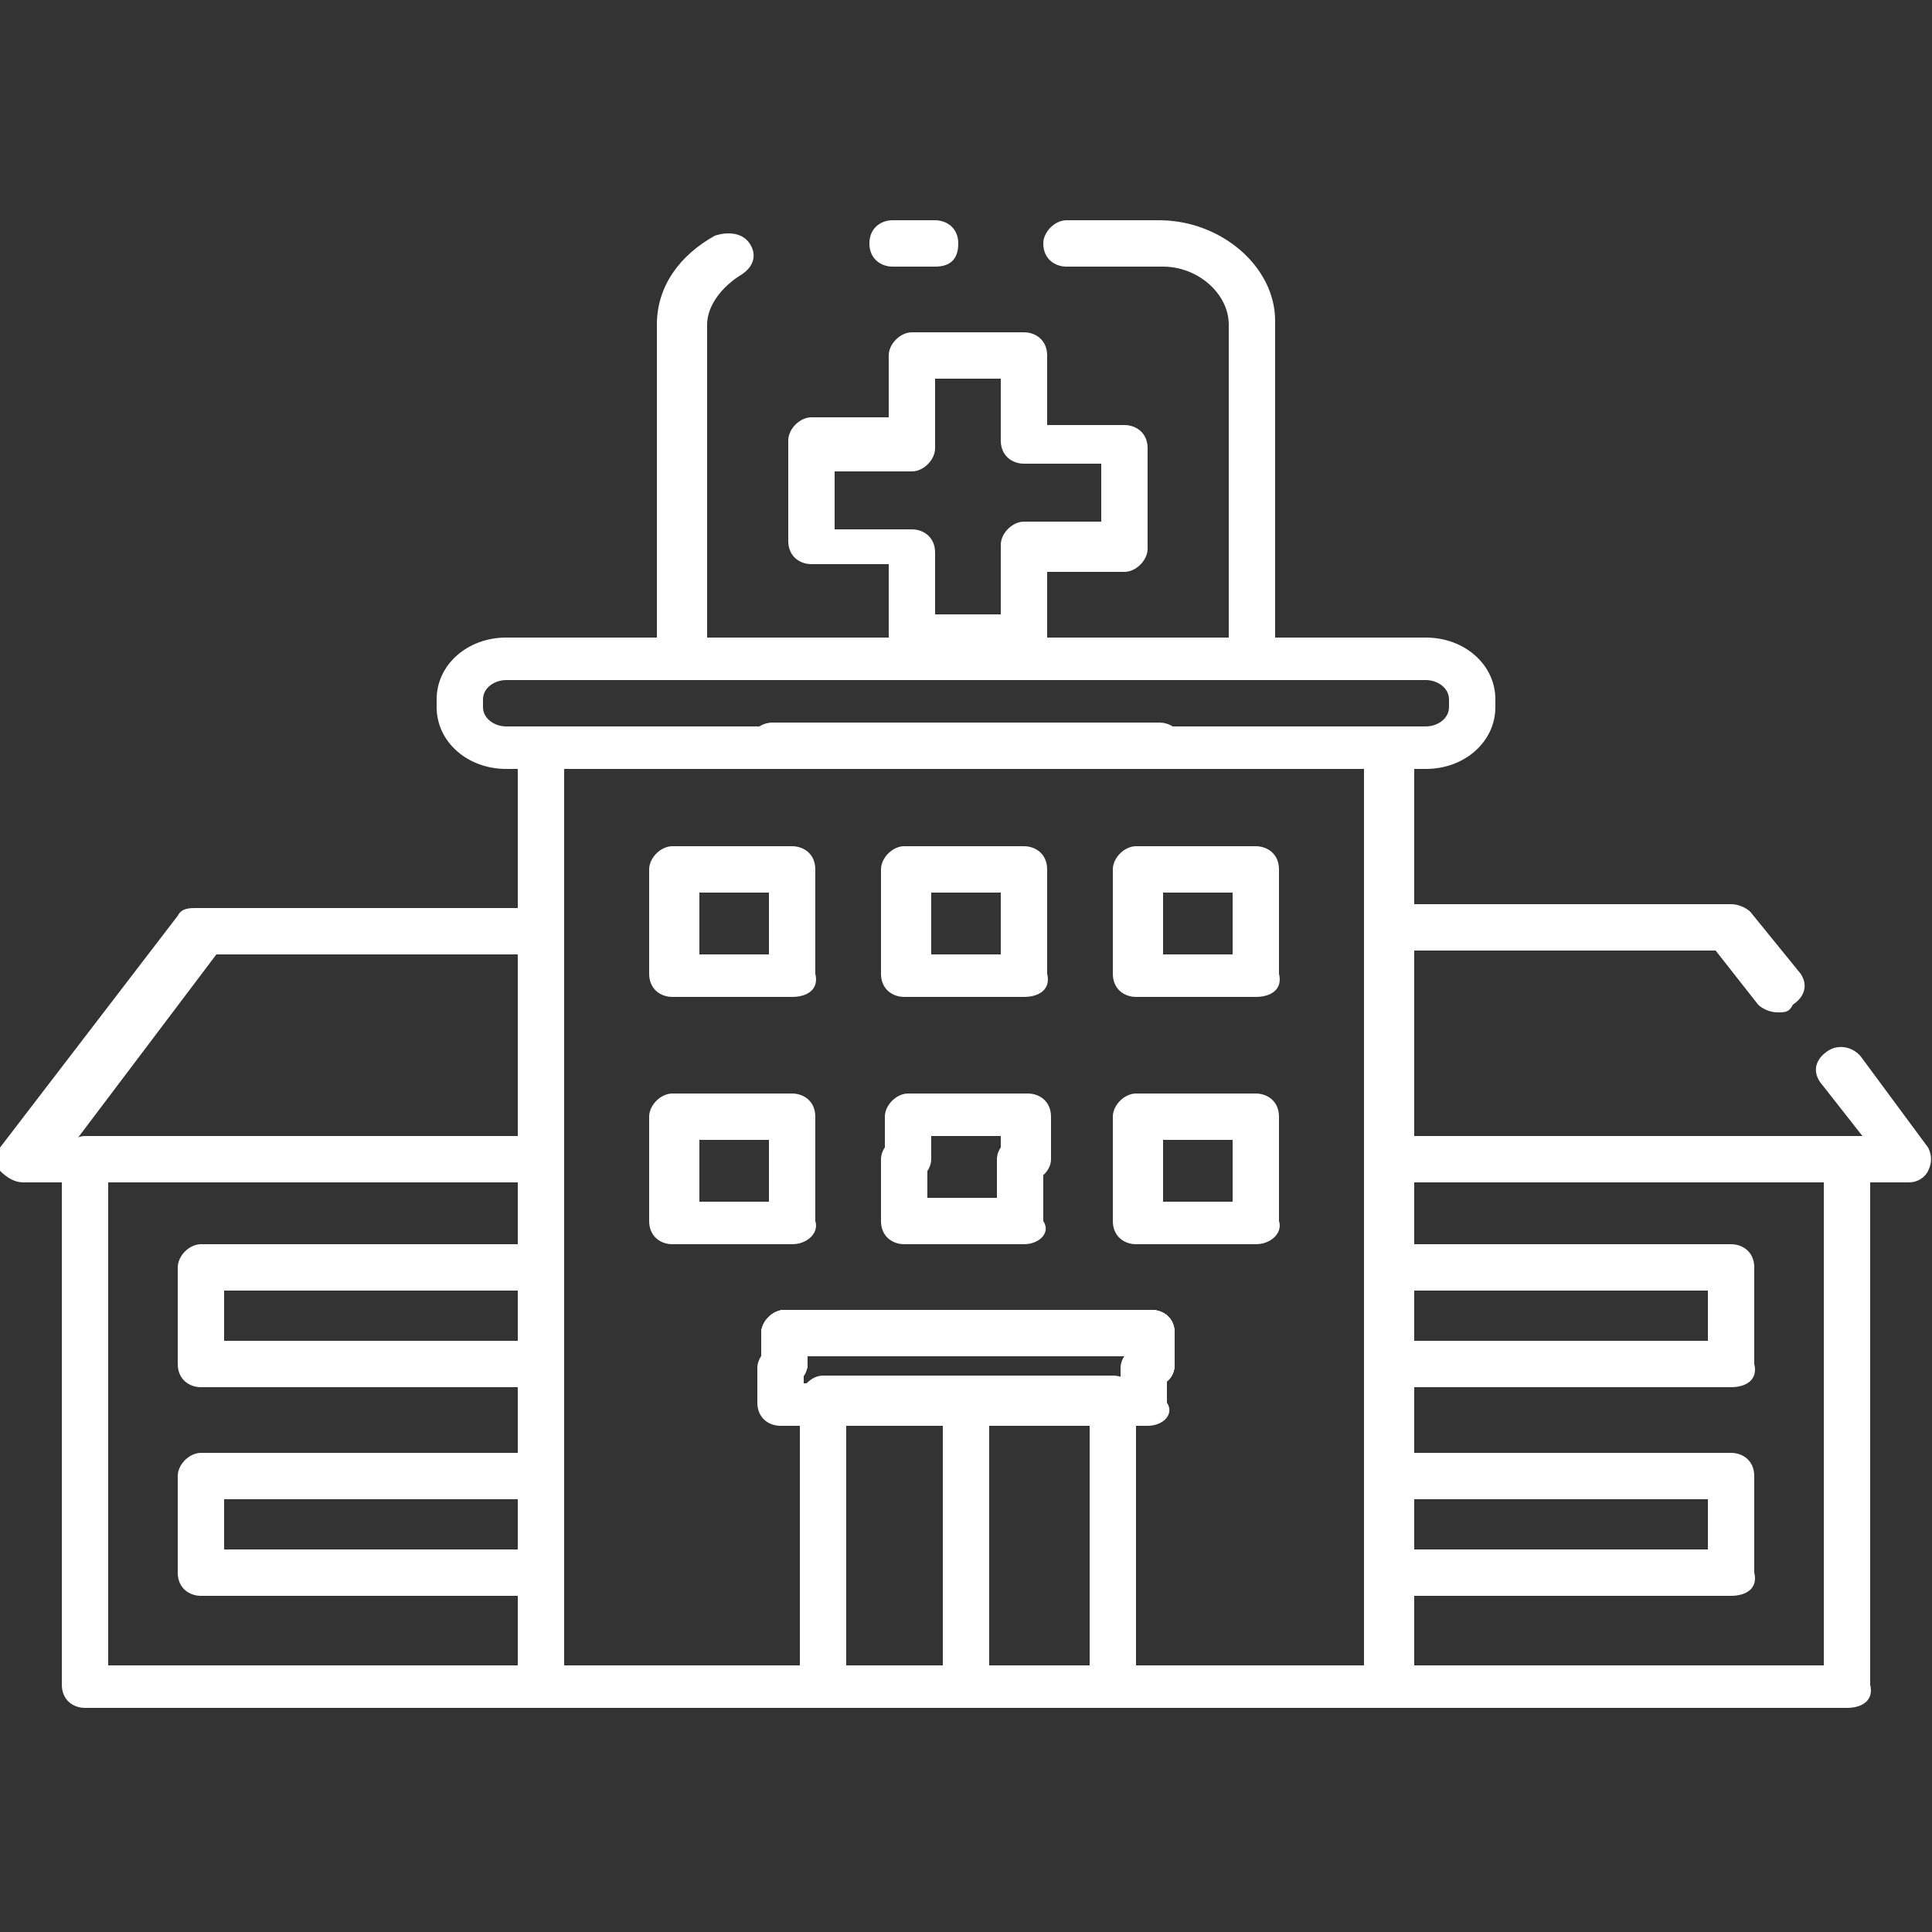
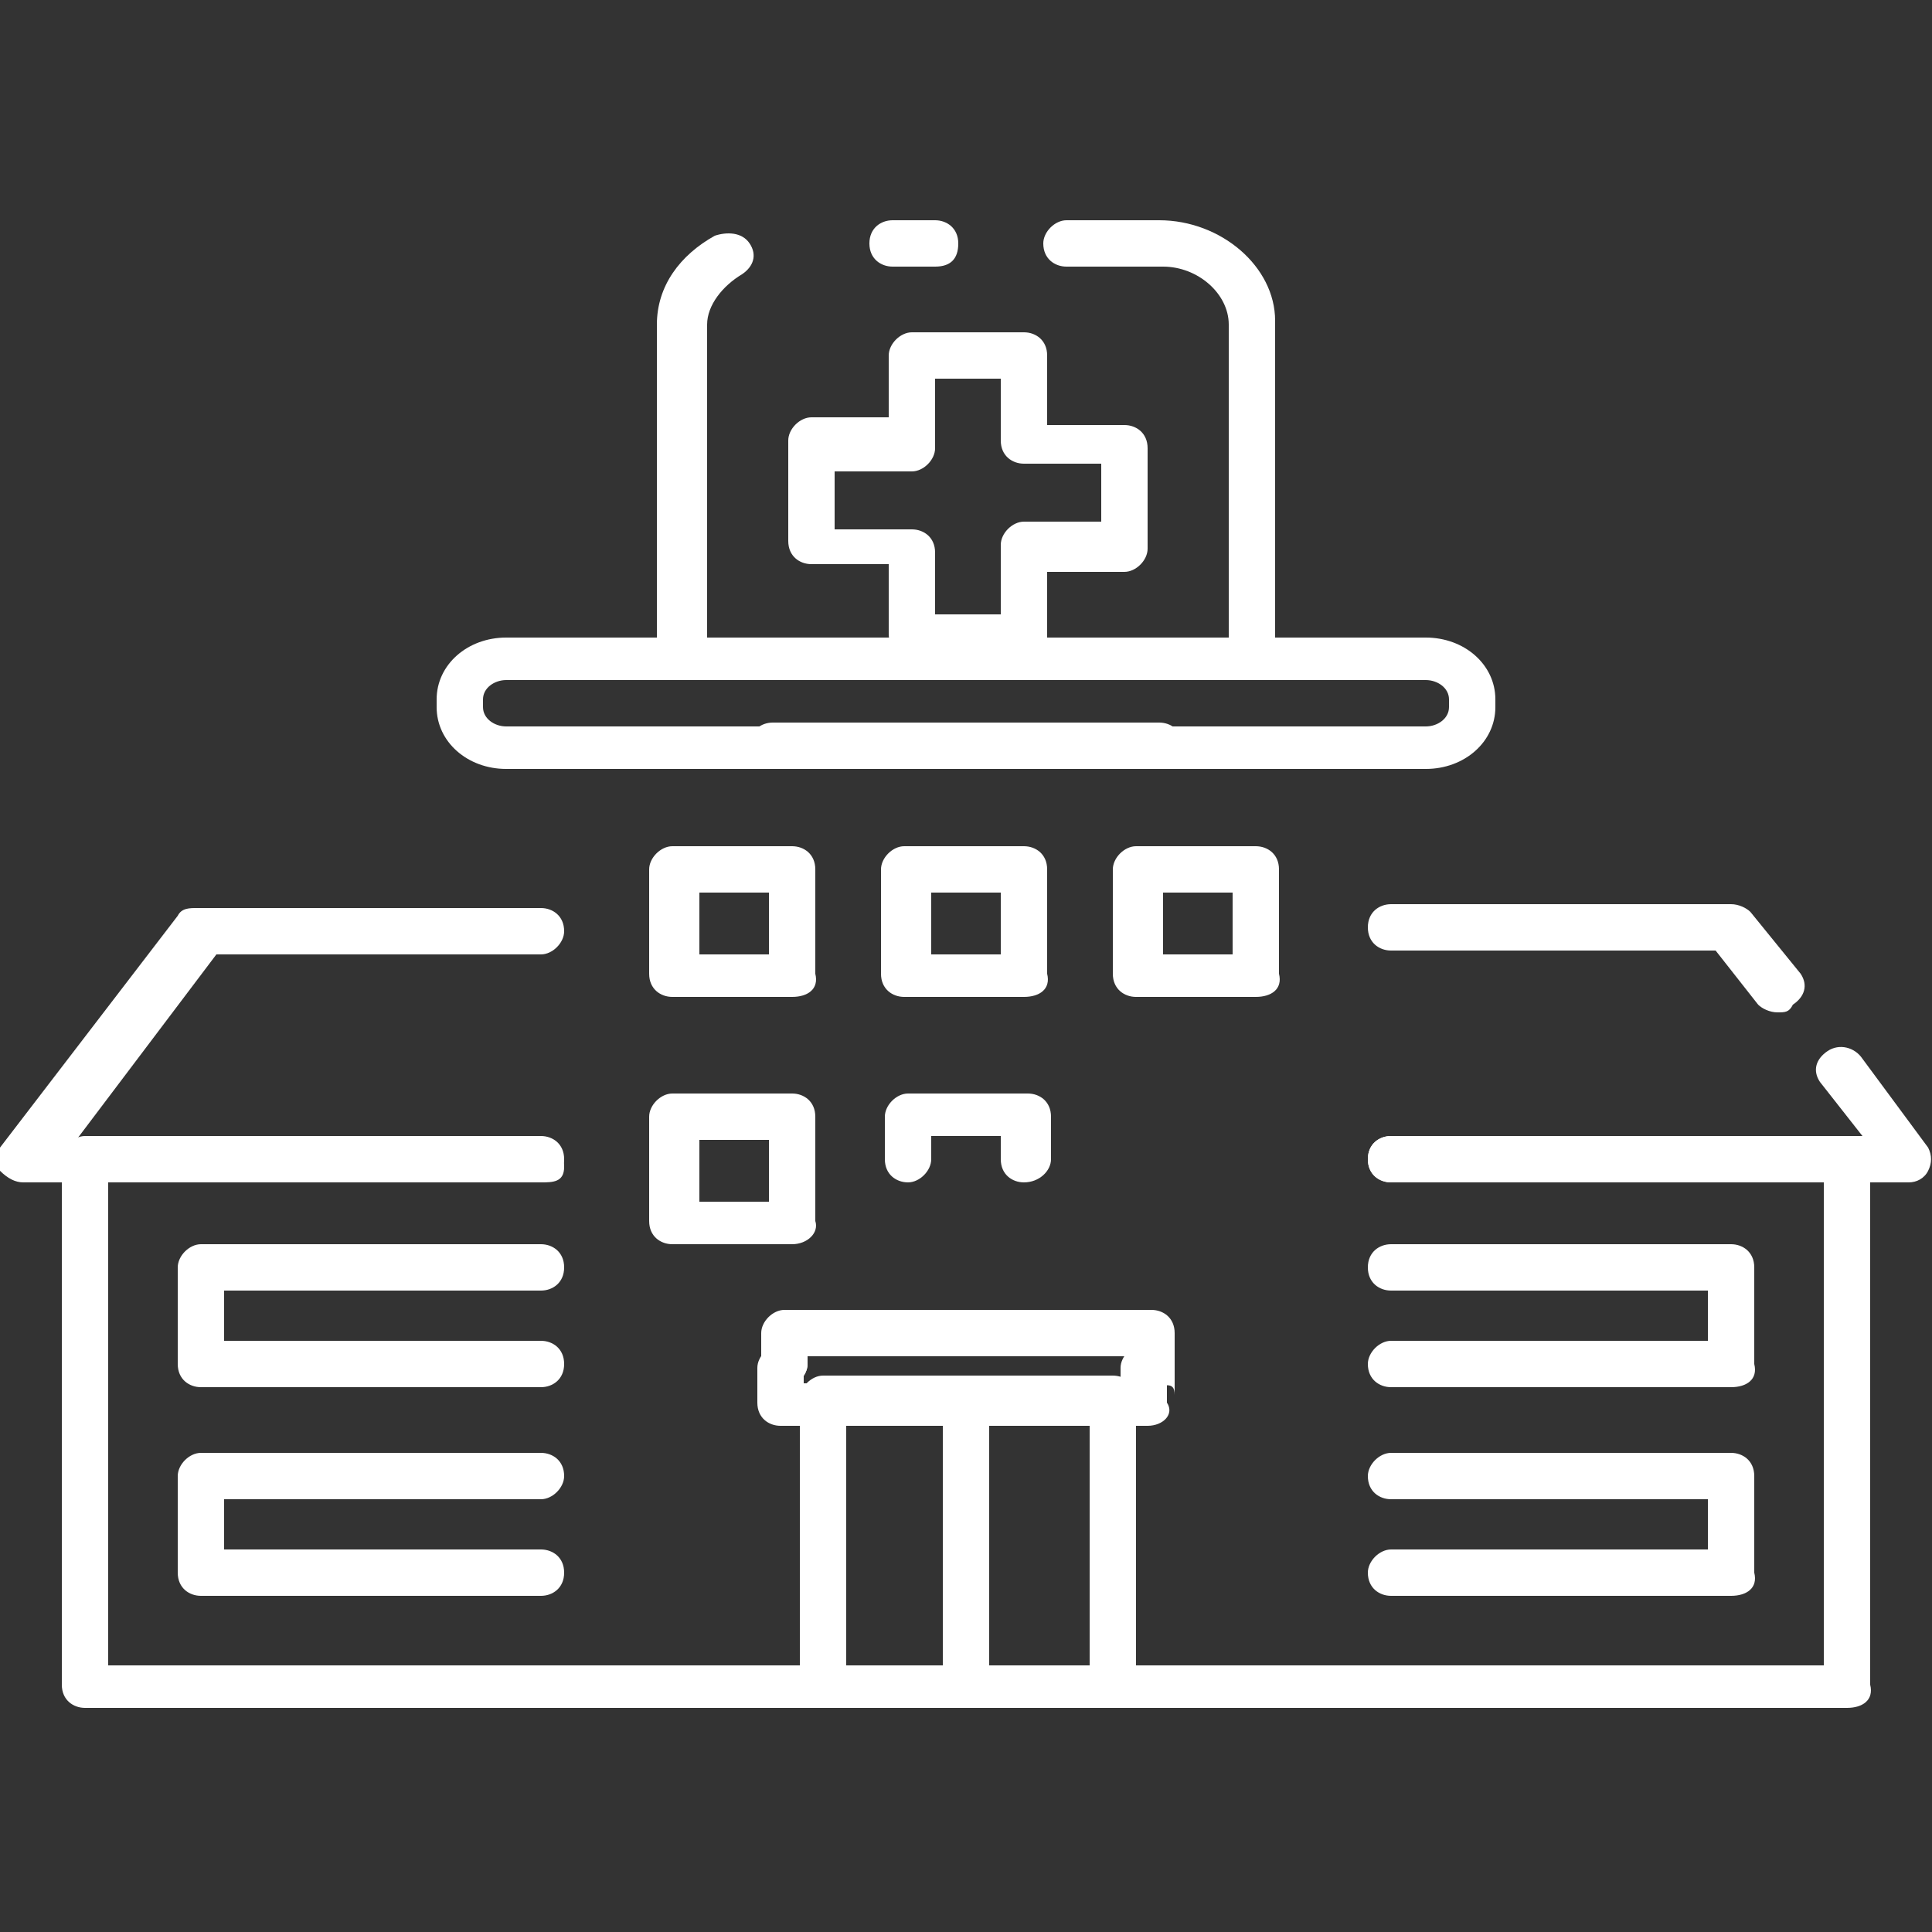
<svg xmlns="http://www.w3.org/2000/svg" version="1.1" id="Layer_1" x="0px" y="0px" viewBox="0 0 50 50" style="enable-background:new 0 0 50 50;" xml:space="preserve">
  <rect x="0" y="0" width="50" height="50" fill="#333333" stroke="none" />
  <style type="text/css">
	.st0{fill:#FFFFFF;}
</style>
  <path class="st0" d="M47.8,44.2H2.2c-0.3,0-0.6-0.2-0.6-0.6V30c0-0.3,0.3-0.6,0.6-0.6H14c0.3,0,0.6,0.2,0.6,0.6s-0.3,0.6-0.6,0.6  H2.8v12.5h44.4V30.6H36c-0.3,0-0.6-0.2-0.6-0.6s0.3-0.6,0.6-0.6h11.8c0.3,0,0.6,0.2,0.6,0.6v13.6C48.5,44,48.2,44.2,47.8,44.2  L47.8,44.2z M29.7,35.9c-0.3,0-0.6-0.2-0.6-0.6v-0.2h-8.2v0.2c0,0.3-0.3,0.6-0.6,0.6c-0.3,0-0.6-0.2-0.6-0.6v-0.8  c0-0.3,0.3-0.6,0.6-0.6h9.5c0.3,0,0.6,0.2,0.6,0.6v0.8C30.4,35.7,30.1,35.9,29.7,35.9L29.7,35.9z" />
  <path class="st0" d="M49.4,30.6H36c-0.3,0-0.6-0.2-0.6-0.6s0.3-0.6,0.6-0.6h12.2l-1.1-1.4c-0.2-0.3-0.1-0.6,0.2-0.8  c0.3-0.2,0.7-0.1,0.9,0.2l1.7,2.3c0.1,0.2,0.1,0.4,0,0.6C49.8,30.5,49.6,30.6,49.4,30.6L49.4,30.6z" />
  <path class="st0" d="M46,26.2c-0.2,0-0.4-0.1-0.5-0.2l-1.1-1.4H36c-0.3,0-0.6-0.2-0.6-0.6s0.3-0.6,0.6-0.6h8.8  c0.2,0,0.4,0.1,0.5,0.2l1.3,1.6c0.2,0.3,0.1,0.6-0.2,0.8C46.3,26.2,46.2,26.2,46,26.2L46,26.2z" />
  <path class="st0" d="M14,30.6H0.6c-0.2,0-0.4-0.1-0.6-0.3c-0.1-0.2-0.1-0.4,0-0.6l4.6-6c0.1-0.2,0.3-0.2,0.5-0.2H14  c0.3,0,0.6,0.2,0.6,0.6c0,0.3-0.3,0.6-0.6,0.6H5.6l-3.7,4.9H14c0.3,0,0.6,0.2,0.6,0.6S14.3,30.6,14,30.6L14,30.6z" />
  <path class="st0" d="M14,35.9H5.2c-0.3,0-0.6-0.2-0.6-0.6v-2.5c0-0.3,0.3-0.6,0.6-0.6H14c0.3,0,0.6,0.2,0.6,0.6s-0.3,0.6-0.6,0.6  H5.8v1.3H14c0.3,0,0.6,0.2,0.6,0.6C14.6,35.7,14.3,35.9,14,35.9L14,35.9z" />
-   <path class="st0" d="M29.7,35.9c-0.3,0-0.6-0.2-0.6-0.6v-0.2h-8.2v0.2c0,0.3-0.3,0.6-0.6,0.6s-0.6-0.2-0.6-0.6v-0.8  c0-0.3,0.3-0.6,0.6-0.6h9.5c0.3,0,0.6,0.2,0.6,0.6v0.8C30.4,35.7,30.1,35.9,29.7,35.9L29.7,35.9z" />
+   <path class="st0" d="M29.7,35.9c-0.3,0-0.6-0.2-0.6-0.6v-0.2h-8.2v0.2c0,0.3-0.3,0.6-0.6,0.6s-0.6-0.2-0.6-0.6c0-0.3,0.3-0.6,0.6-0.6h9.5c0.3,0,0.6,0.2,0.6,0.6v0.8C30.4,35.7,30.1,35.9,29.7,35.9L29.7,35.9z" />
  <path class="st0" d="M44.8,35.9H36c-0.3,0-0.6-0.2-0.6-0.6c0-0.3,0.3-0.6,0.6-0.6h8.2v-1.3H36c-0.3,0-0.6-0.2-0.6-0.6  s0.3-0.6,0.6-0.6h8.8c0.3,0,0.6,0.2,0.6,0.6v2.5C45.5,35.7,45.2,35.9,44.8,35.9L44.8,35.9z" />
  <path class="st0" d="M44.8,41.3H36c-0.3,0-0.6-0.2-0.6-0.6c0-0.3,0.3-0.6,0.6-0.6h8.2v-1.3H36c-0.3,0-0.6-0.2-0.6-0.6  c0-0.3,0.3-0.6,0.6-0.6h8.8c0.3,0,0.6,0.2,0.6,0.6v2.5C45.5,41.1,45.2,41.3,44.8,41.3L44.8,41.3z" />
  <path class="st0" d="M14,41.3H5.2c-0.3,0-0.6-0.2-0.6-0.6v-2.5c0-0.3,0.3-0.6,0.6-0.6H14c0.3,0,0.6,0.2,0.6,0.6  c0,0.3-0.3,0.6-0.6,0.6H5.8v1.3H14c0.3,0,0.6,0.2,0.6,0.6C14.6,41.1,14.3,41.3,14,41.3L14,41.3z" />
  <path class="st0" d="M36.9,19.9H13.1c-1,0-1.8-0.7-1.8-1.6v-0.2c0-0.9,0.8-1.6,1.8-1.6h23.8c1,0,1.8,0.7,1.8,1.6v0.2  C38.7,19.2,37.9,19.9,36.9,19.9z M13.1,17.6c-0.3,0-0.6,0.2-0.6,0.5v0.2c0,0.3,0.3,0.5,0.6,0.5h23.8c0.3,0,0.6-0.2,0.6-0.5v-0.2  c0-0.3-0.3-0.5-0.6-0.5H13.1z" />
  <path class="st0" d="M20.5,25.8h-3.1c-0.3,0-0.6-0.2-0.6-0.6v-2.7c0-0.3,0.3-0.6,0.6-0.6h3.1c0.3,0,0.6,0.2,0.6,0.6v2.7  C21.2,25.6,20.9,25.8,20.5,25.8z M18.1,24.7h1.8v-1.6h-1.8V24.7z" />
  <path class="st0" d="M26.5,25.8h-3.1c-0.3,0-0.6-0.2-0.6-0.6v-2.7c0-0.3,0.3-0.6,0.6-0.6h3.1c0.3,0,0.6,0.2,0.6,0.6v2.7  C27.2,25.6,26.9,25.8,26.5,25.8z M24.1,24.7h1.8v-1.6h-1.8V24.7z" />
  <path class="st0" d="M32.5,25.8h-3.1c-0.3,0-0.6-0.2-0.6-0.6v-2.7c0-0.3,0.3-0.6,0.6-0.6h3.1c0.3,0,0.6,0.2,0.6,0.6v2.7  C33.2,25.6,32.9,25.8,32.5,25.8z M30.1,24.7h1.8v-1.6h-1.8V24.7z" />
  <path class="st0" d="M20.5,32.2h-3.1c-0.3,0-0.6-0.2-0.6-0.6v-2.7c0-0.3,0.3-0.6,0.6-0.6h3.1c0.3,0,0.6,0.2,0.6,0.6v2.7  C21.2,31.9,20.9,32.2,20.5,32.2z M18.1,31.1h1.8v-1.6h-1.8V31.1z" />
  <path class="st0" d="M26.5,30.6c-0.3,0-0.6-0.2-0.6-0.6v-0.6h-1.8V30c0,0.3-0.3,0.6-0.6,0.6s-0.6-0.2-0.6-0.6v-1.1  c0-0.3,0.3-0.6,0.6-0.6h3.1c0.3,0,0.6,0.2,0.6,0.6V30C27.2,30.3,26.9,30.6,26.5,30.6L26.5,30.6z" />
-   <path class="st0" d="M32.5,32.2h-3.1c-0.3,0-0.6-0.2-0.6-0.6v-2.7c0-0.3,0.3-0.6,0.6-0.6h3.1c0.3,0,0.6,0.2,0.6,0.6v2.7  C33.2,31.9,32.9,32.2,32.5,32.2z M30.1,31.1h1.8v-1.6h-1.8V31.1z" />
  <path class="st0" d="M28.8,44.2h-7.5c-0.3,0-0.6-0.2-0.6-0.6v-7.4c0-0.3,0.3-0.6,0.6-0.6h7.5c0.3,0,0.6,0.2,0.6,0.6v7.4  C29.4,44,29.1,44.2,28.8,44.2z M21.9,43.1h6.3v-6.3h-6.3V43.1z" />
  <path class="st0" d="M29.7,36.9h-9.5c-0.3,0-0.6-0.2-0.6-0.6v-0.9c0-0.3,0.3-0.6,0.6-0.6s0.6,0.2,0.6,0.6v0.4h8.2v-0.4  c0-0.3,0.3-0.6,0.6-0.6c0.3,0,0.6,0.2,0.6,0.6v0.9C30.4,36.6,30.1,36.9,29.7,36.9L29.7,36.9z" />
  <path class="st0" d="M25,44.2c-0.3,0-0.6-0.2-0.6-0.6v-7.2c0-0.3,0.3-0.6,0.6-0.6c0.3,0,0.6,0.2,0.6,0.6v7.2  C25.6,44,25.3,44.2,25,44.2z" />
  <path class="st0" d="M26.5,17h-2.9c-0.3,0-0.6-0.2-0.6-0.6v-1.8h-2c-0.3,0-0.6-0.2-0.6-0.6v-2.6c0-0.3,0.3-0.6,0.6-0.6h2V9.2  c0-0.3,0.3-0.6,0.6-0.6h2.9c0.3,0,0.6,0.2,0.6,0.6V11h2c0.3,0,0.6,0.2,0.6,0.6v2.6c0,0.3-0.3,0.6-0.6,0.6h-2v1.8  C27.1,16.8,26.8,17,26.5,17z M24.2,15.9h1.7v-1.8c0-0.3,0.3-0.6,0.6-0.6h2v-1.5h-2c-0.3,0-0.6-0.2-0.6-0.6V9.8h-1.7v1.8  c0,0.3-0.3,0.6-0.6,0.6h-2v1.5h2c0.3,0,0.6,0.2,0.6,0.6V15.9z" />
-   <path class="st0" d="M36,44.2H14c-0.3,0-0.6-0.2-0.6-0.6V19.4c0-0.3,0.3-0.6,0.6-0.6h22c0.3,0,0.6,0.2,0.6,0.6v24.3  C36.6,44,36.3,44.2,36,44.2z M14.6,43.1h20.7V19.9H14.6V43.1z M29.7,35.9c-0.3,0-0.6-0.2-0.6-0.6v-0.2h-8.2v0.2  c0,0.3-0.3,0.6-0.6,0.6c-0.3,0-0.6-0.2-0.6-0.6v-0.8c0-0.3,0.3-0.6,0.6-0.6h9.5c0.3,0,0.6,0.2,0.6,0.6v0.8  C30.4,35.7,30.1,35.9,29.7,35.9L29.7,35.9z M26.5,32.2h-3.1c-0.3,0-0.6-0.2-0.6-0.6V30c0-0.3,0.3-0.6,0.6-0.6c0.3,0,0.6,0.2,0.6,0.6  v1h1.8v-1c0-0.3,0.3-0.6,0.6-0.6s0.6,0.2,0.6,0.6v1.6C27.2,31.9,26.9,32.2,26.5,32.2L26.5,32.2z" />
  <path class="st0" d="M30,19.9H20c-0.3,0-0.6-0.2-0.6-0.6s0.3-0.6,0.6-0.6H30c0.3,0,0.6,0.2,0.6,0.6S30.4,19.9,30,19.9z" />
  <path class="st0" d="M32.4,17.6c-0.3,0-0.6-0.2-0.6-0.6V8.4c0-0.8-0.8-1.5-1.7-1.5h-2.5c-0.3,0-0.6-0.2-0.6-0.6  c0-0.3,0.3-0.6,0.6-0.6H30c1.6,0,3,1.2,3,2.6V17C33,17.3,32.7,17.6,32.4,17.6L32.4,17.6z" />
  <path class="st0" d="M17.6,17.6c-0.3,0-0.6-0.2-0.6-0.6V8.4c0-1,0.6-1.8,1.5-2.3c0.3-0.1,0.7-0.1,0.9,0.2c0.2,0.3,0.1,0.6-0.2,0.8  c-0.5,0.3-0.9,0.8-0.9,1.3V17C18.3,17.3,18,17.6,17.6,17.6L17.6,17.6z" />
  <path class="st0" d="M24.2,6.9h-1.1c-0.3,0-0.6-0.2-0.6-0.6s0.3-0.6,0.6-0.6h1.1c0.3,0,0.6,0.2,0.6,0.6S24.6,6.9,24.2,6.9z" />
</svg>